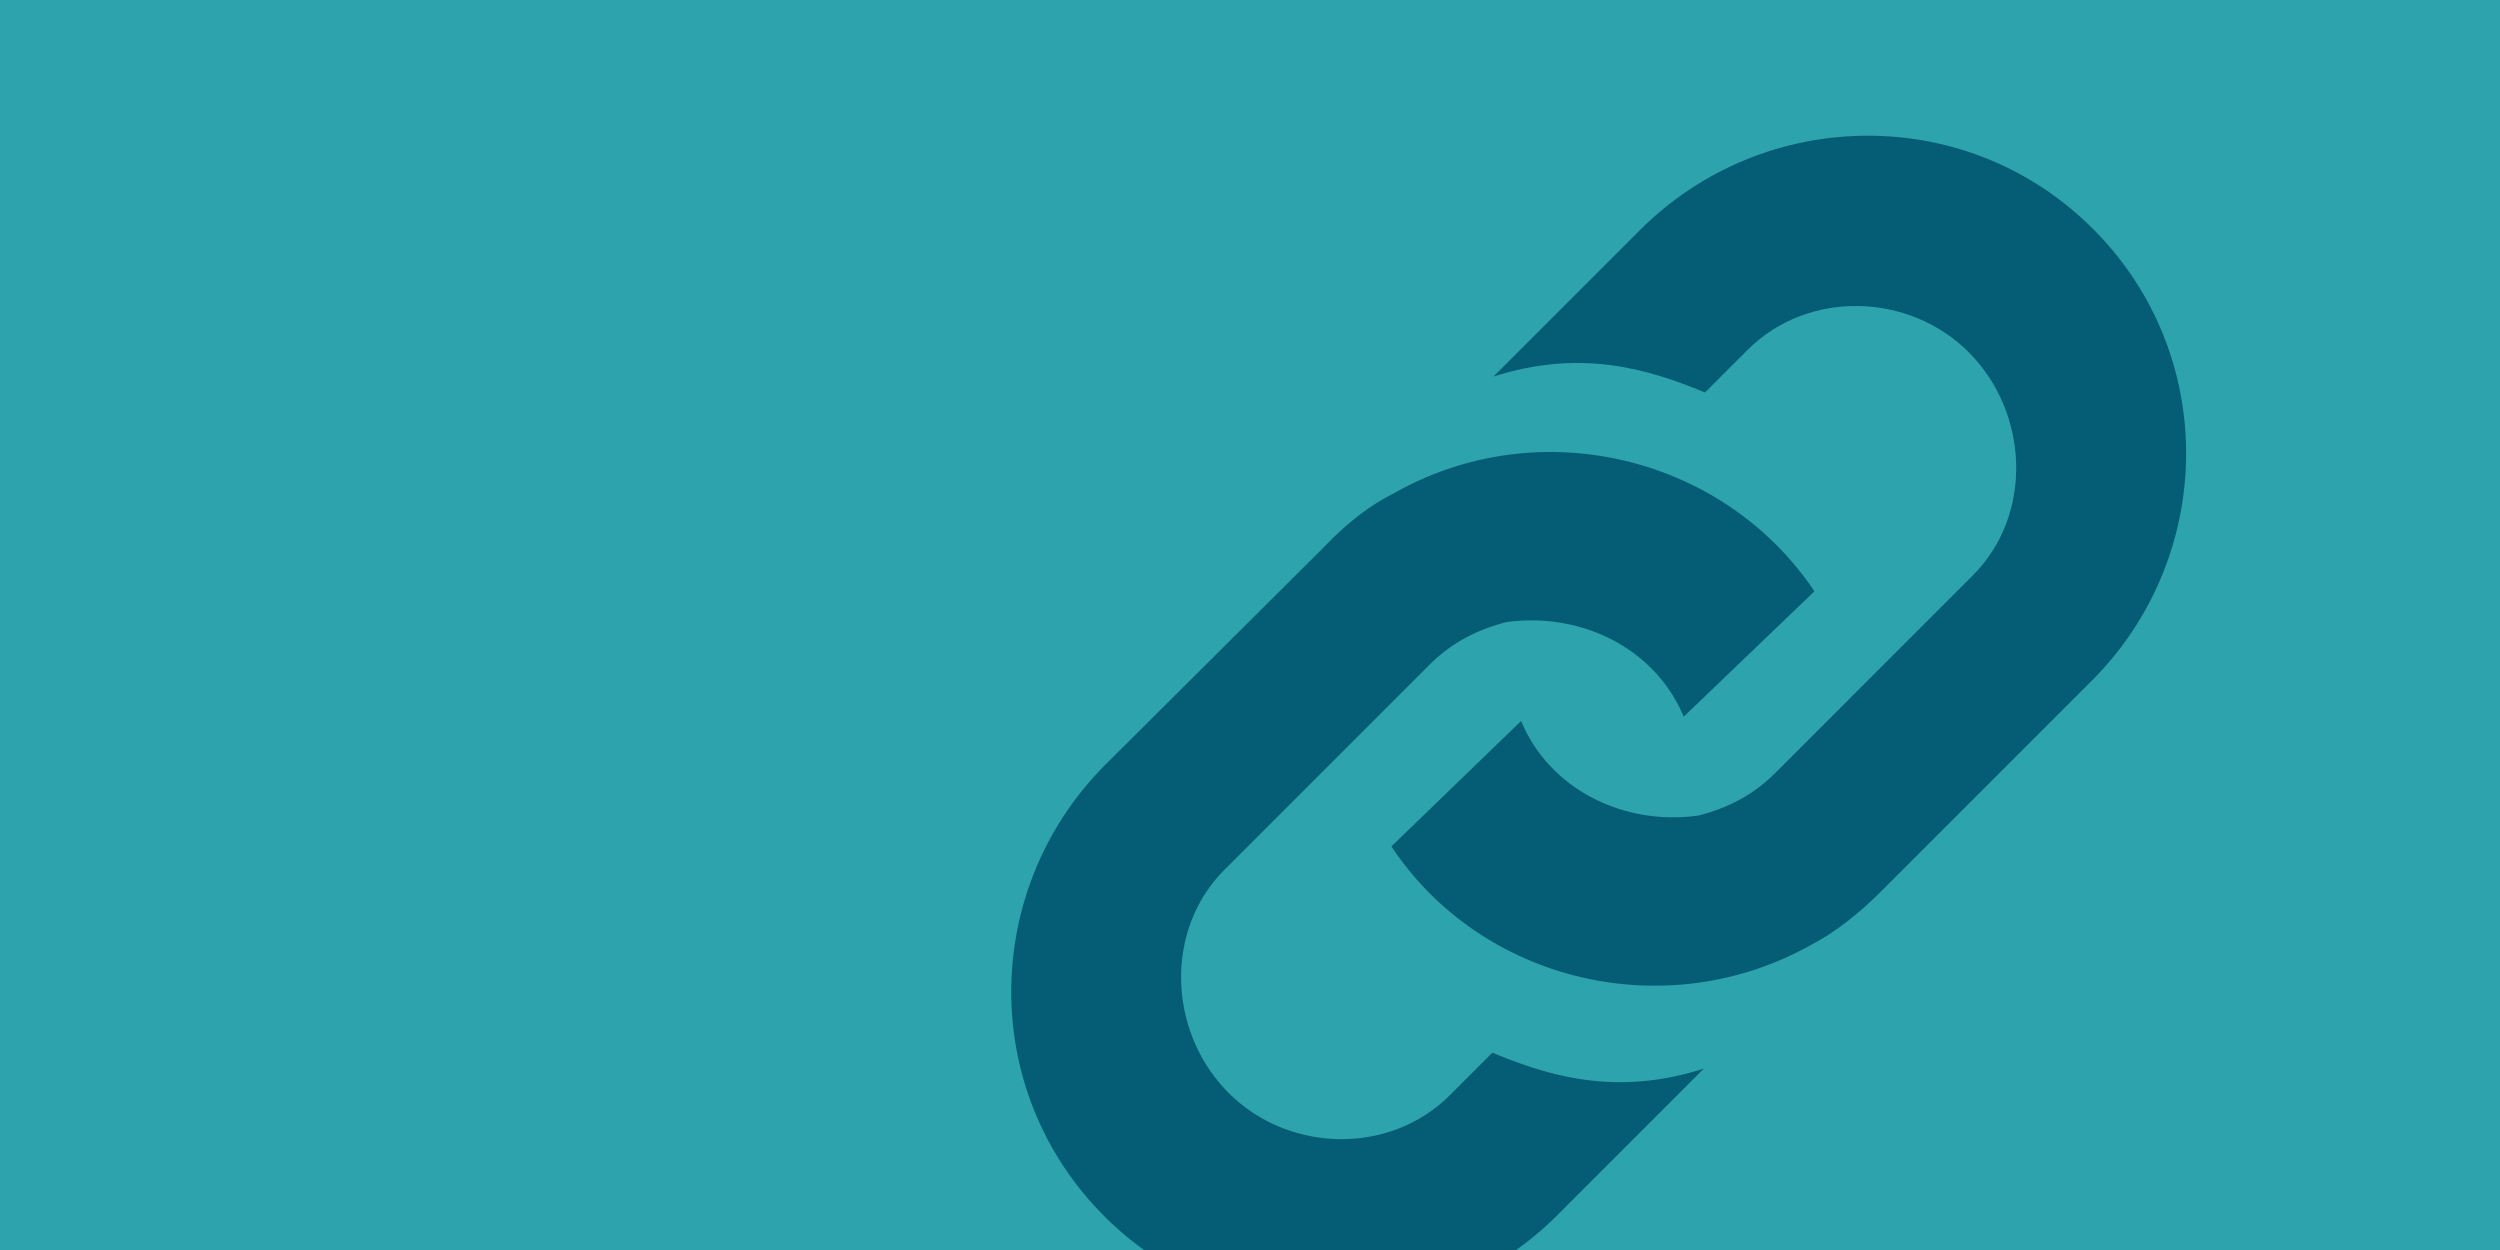
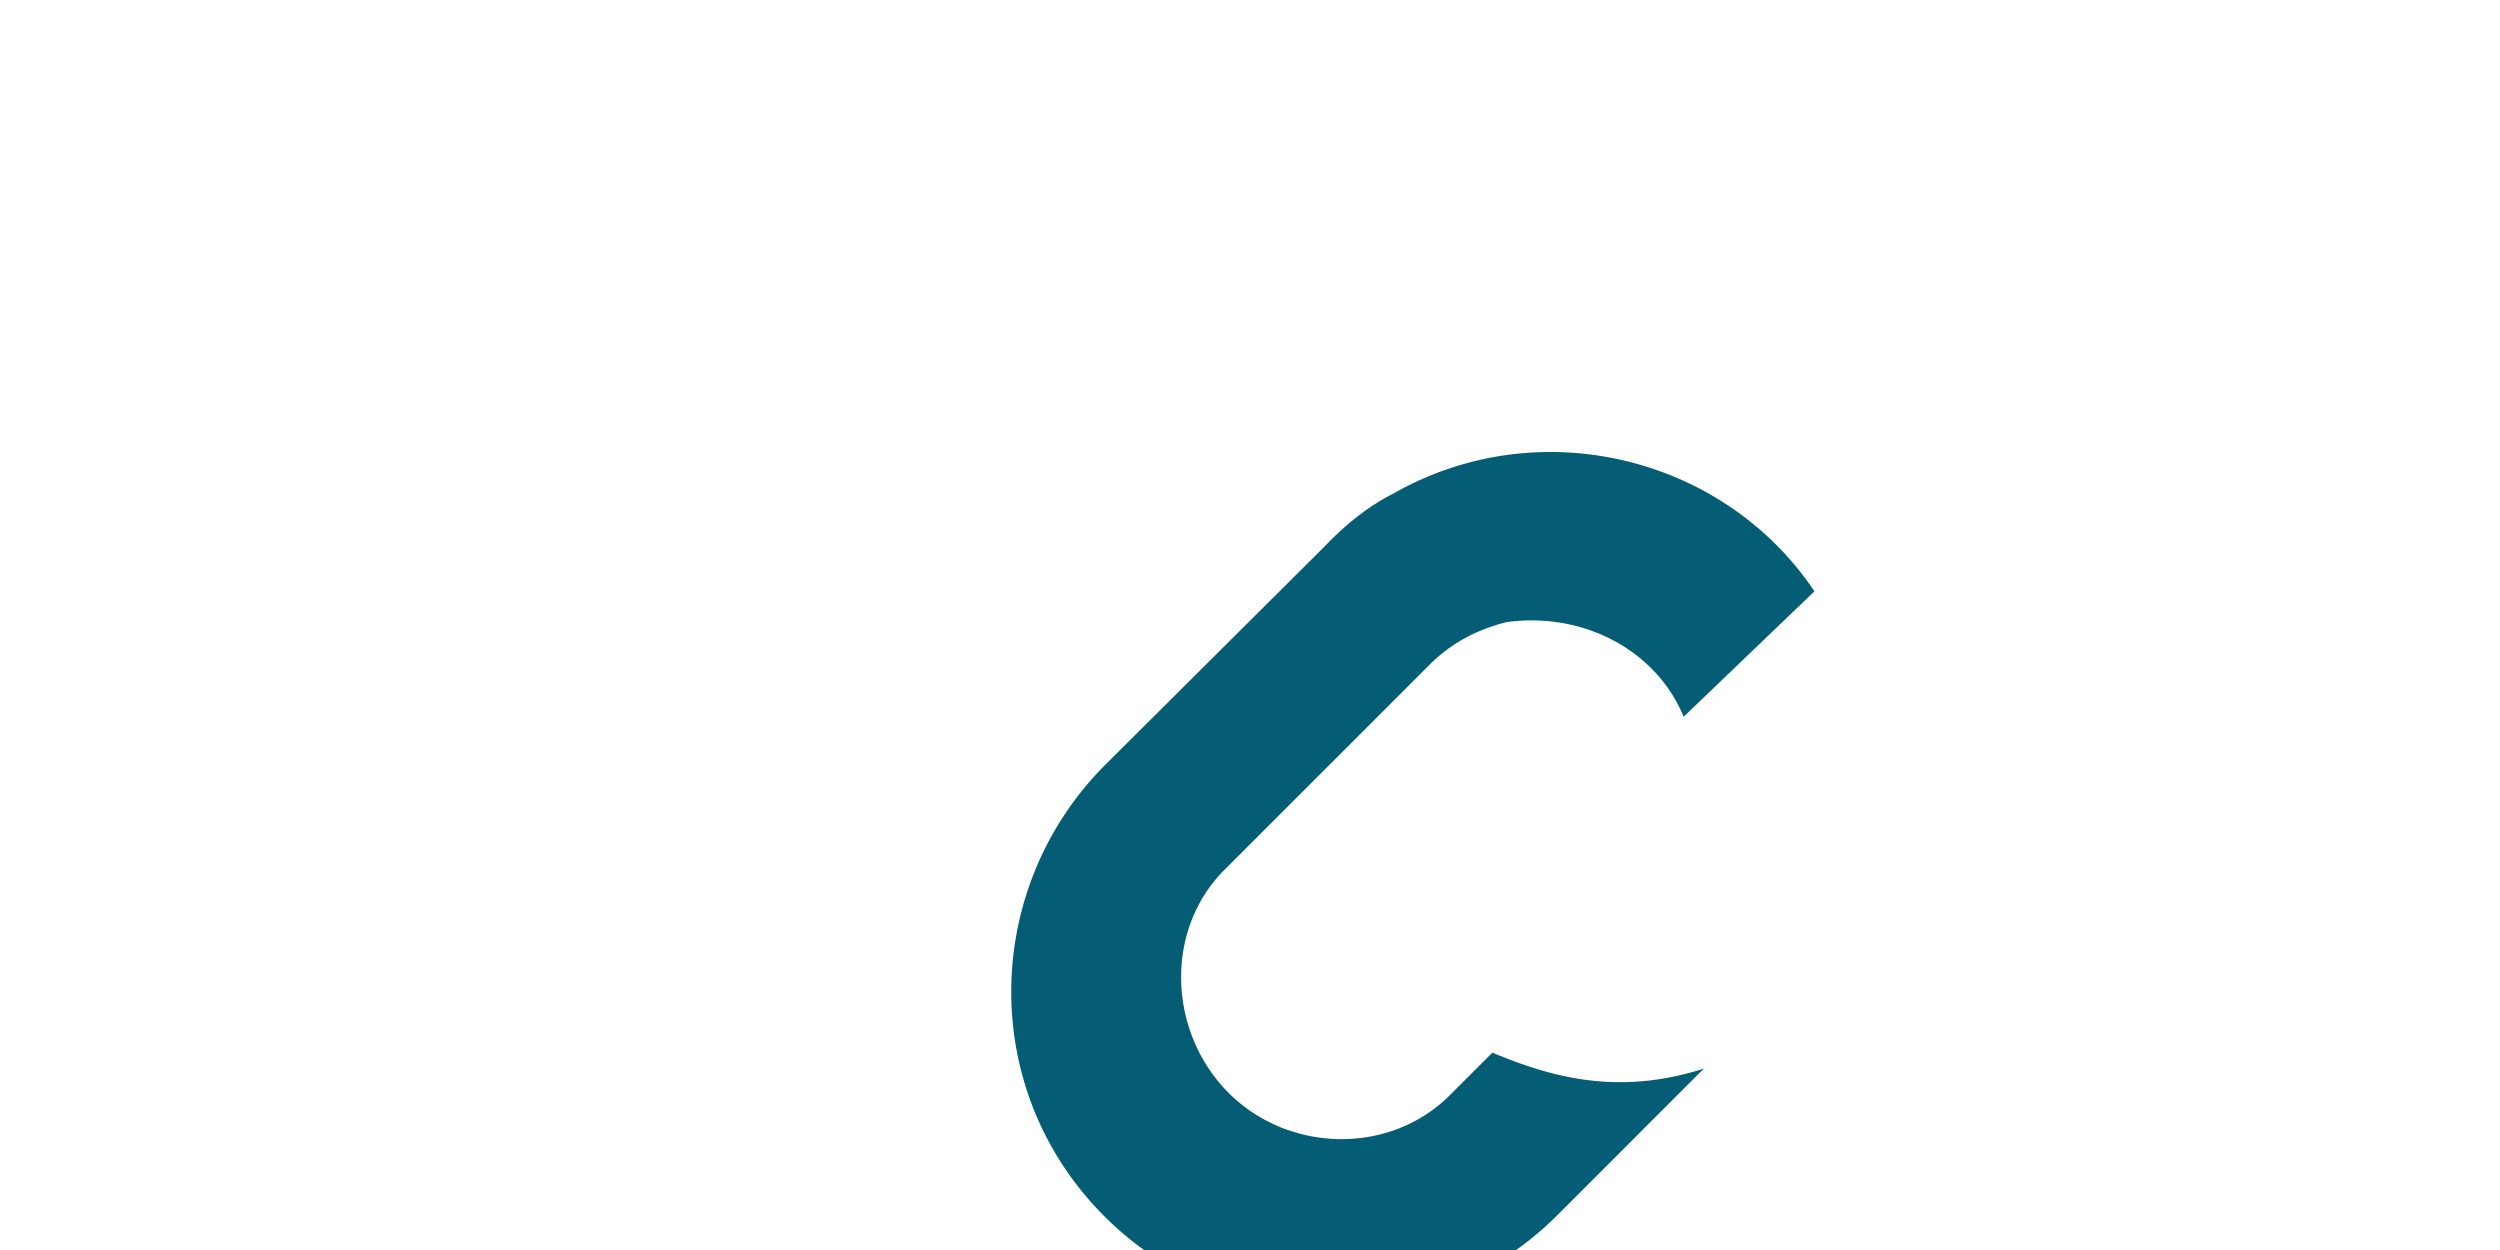
<svg xmlns="http://www.w3.org/2000/svg" viewBox="0 0 2000 1000">
  <defs>
    <style>.cls-1{fill:#2da4ad;}.cls-2{fill:#055d75;}</style>
  </defs>
  <g id="Laag_4" data-name="Laag 4">
-     <rect class="cls-1" width="2000" height="1000" />
-   </g>
+     </g>
  <g id="Laag_3" data-name="Laag 3">
    <path class="cls-2" d="M1244.8,972.68,1362.13,855.3c-68.87,22.11-122.44,6.8-169.21-12.74l-34,34C1110.46,925,1029.65,922.49,982,874.87c-48.46-48.46-51.88-130.12-3.41-178.58l164.11-164.11c17.84-17.84,38.26-28,61.24-34,61.24-8.51,119.91,22.11,142,75.67l104.6-100.34c-72.29-108-220.26-144.58-336.75-78.24h0c-20.41,10.21-39.1,25.52-55.29,42.52L883.38,612.11c-98.65,98.65-102.06,260.2-.84,361.41a256.83,256.83,0,0,0,31.68,26.93h297.7A257.35,257.35,0,0,0,1244.8,972.68Z" transform="translate(1 -0.45)" />
-     <path class="cls-2" d="M1673.36,183.51c-101.19-101.19-263.61-97.77-362.26.88L1193.77,301.72c68.87-22.1,122.44-6.79,169.21,12.74l34-34c48.46-48.47,129.27-45.93,176.89,1.68,48.46,48.47,51.87,130.12,3.41,178.58L1419.12,618.9c-17.84,17.84-38.26,28.05-61.24,34-61.24,8.52-119.91-22.1-142-75.66L1112.12,677.57c71.44,108,219.4,144.58,336.74,78.24,19.57-10.21,38.26-25.52,55.29-42.52l168.37-168.37c98.65-98.65,102.06-260.2.85-361.41Z" transform="translate(1 -0.45)" />
  </g>
</svg>